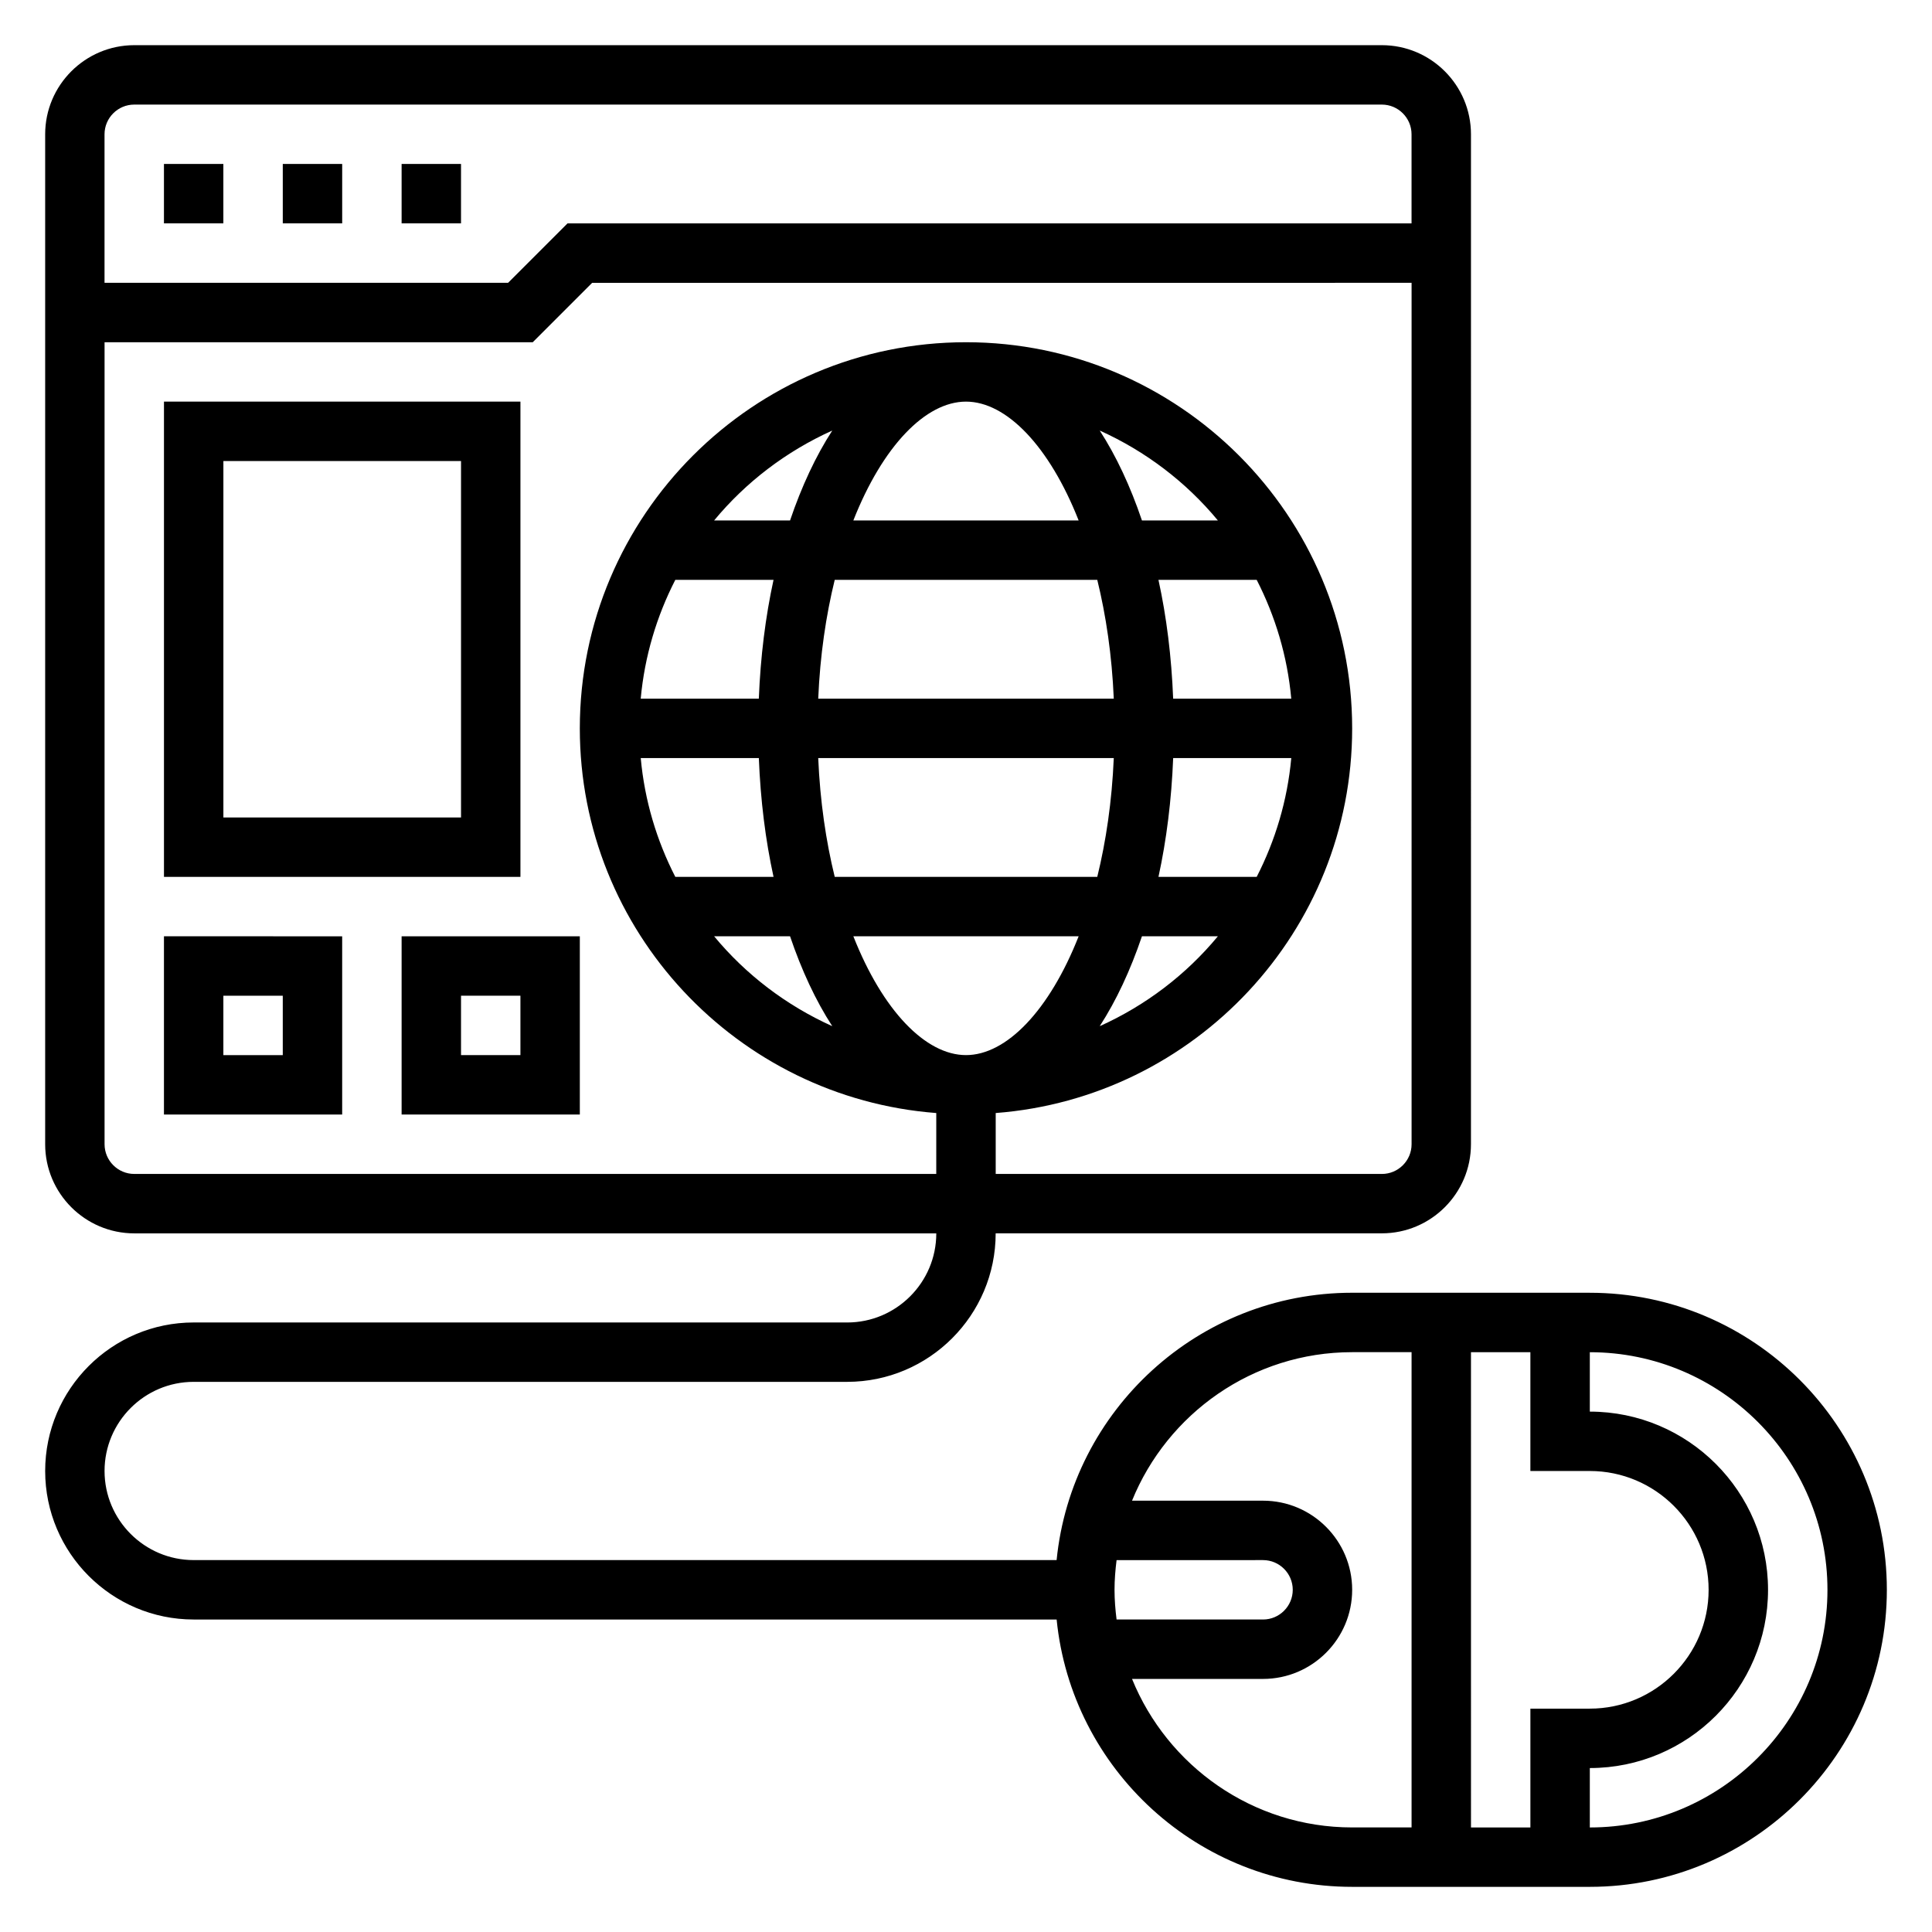
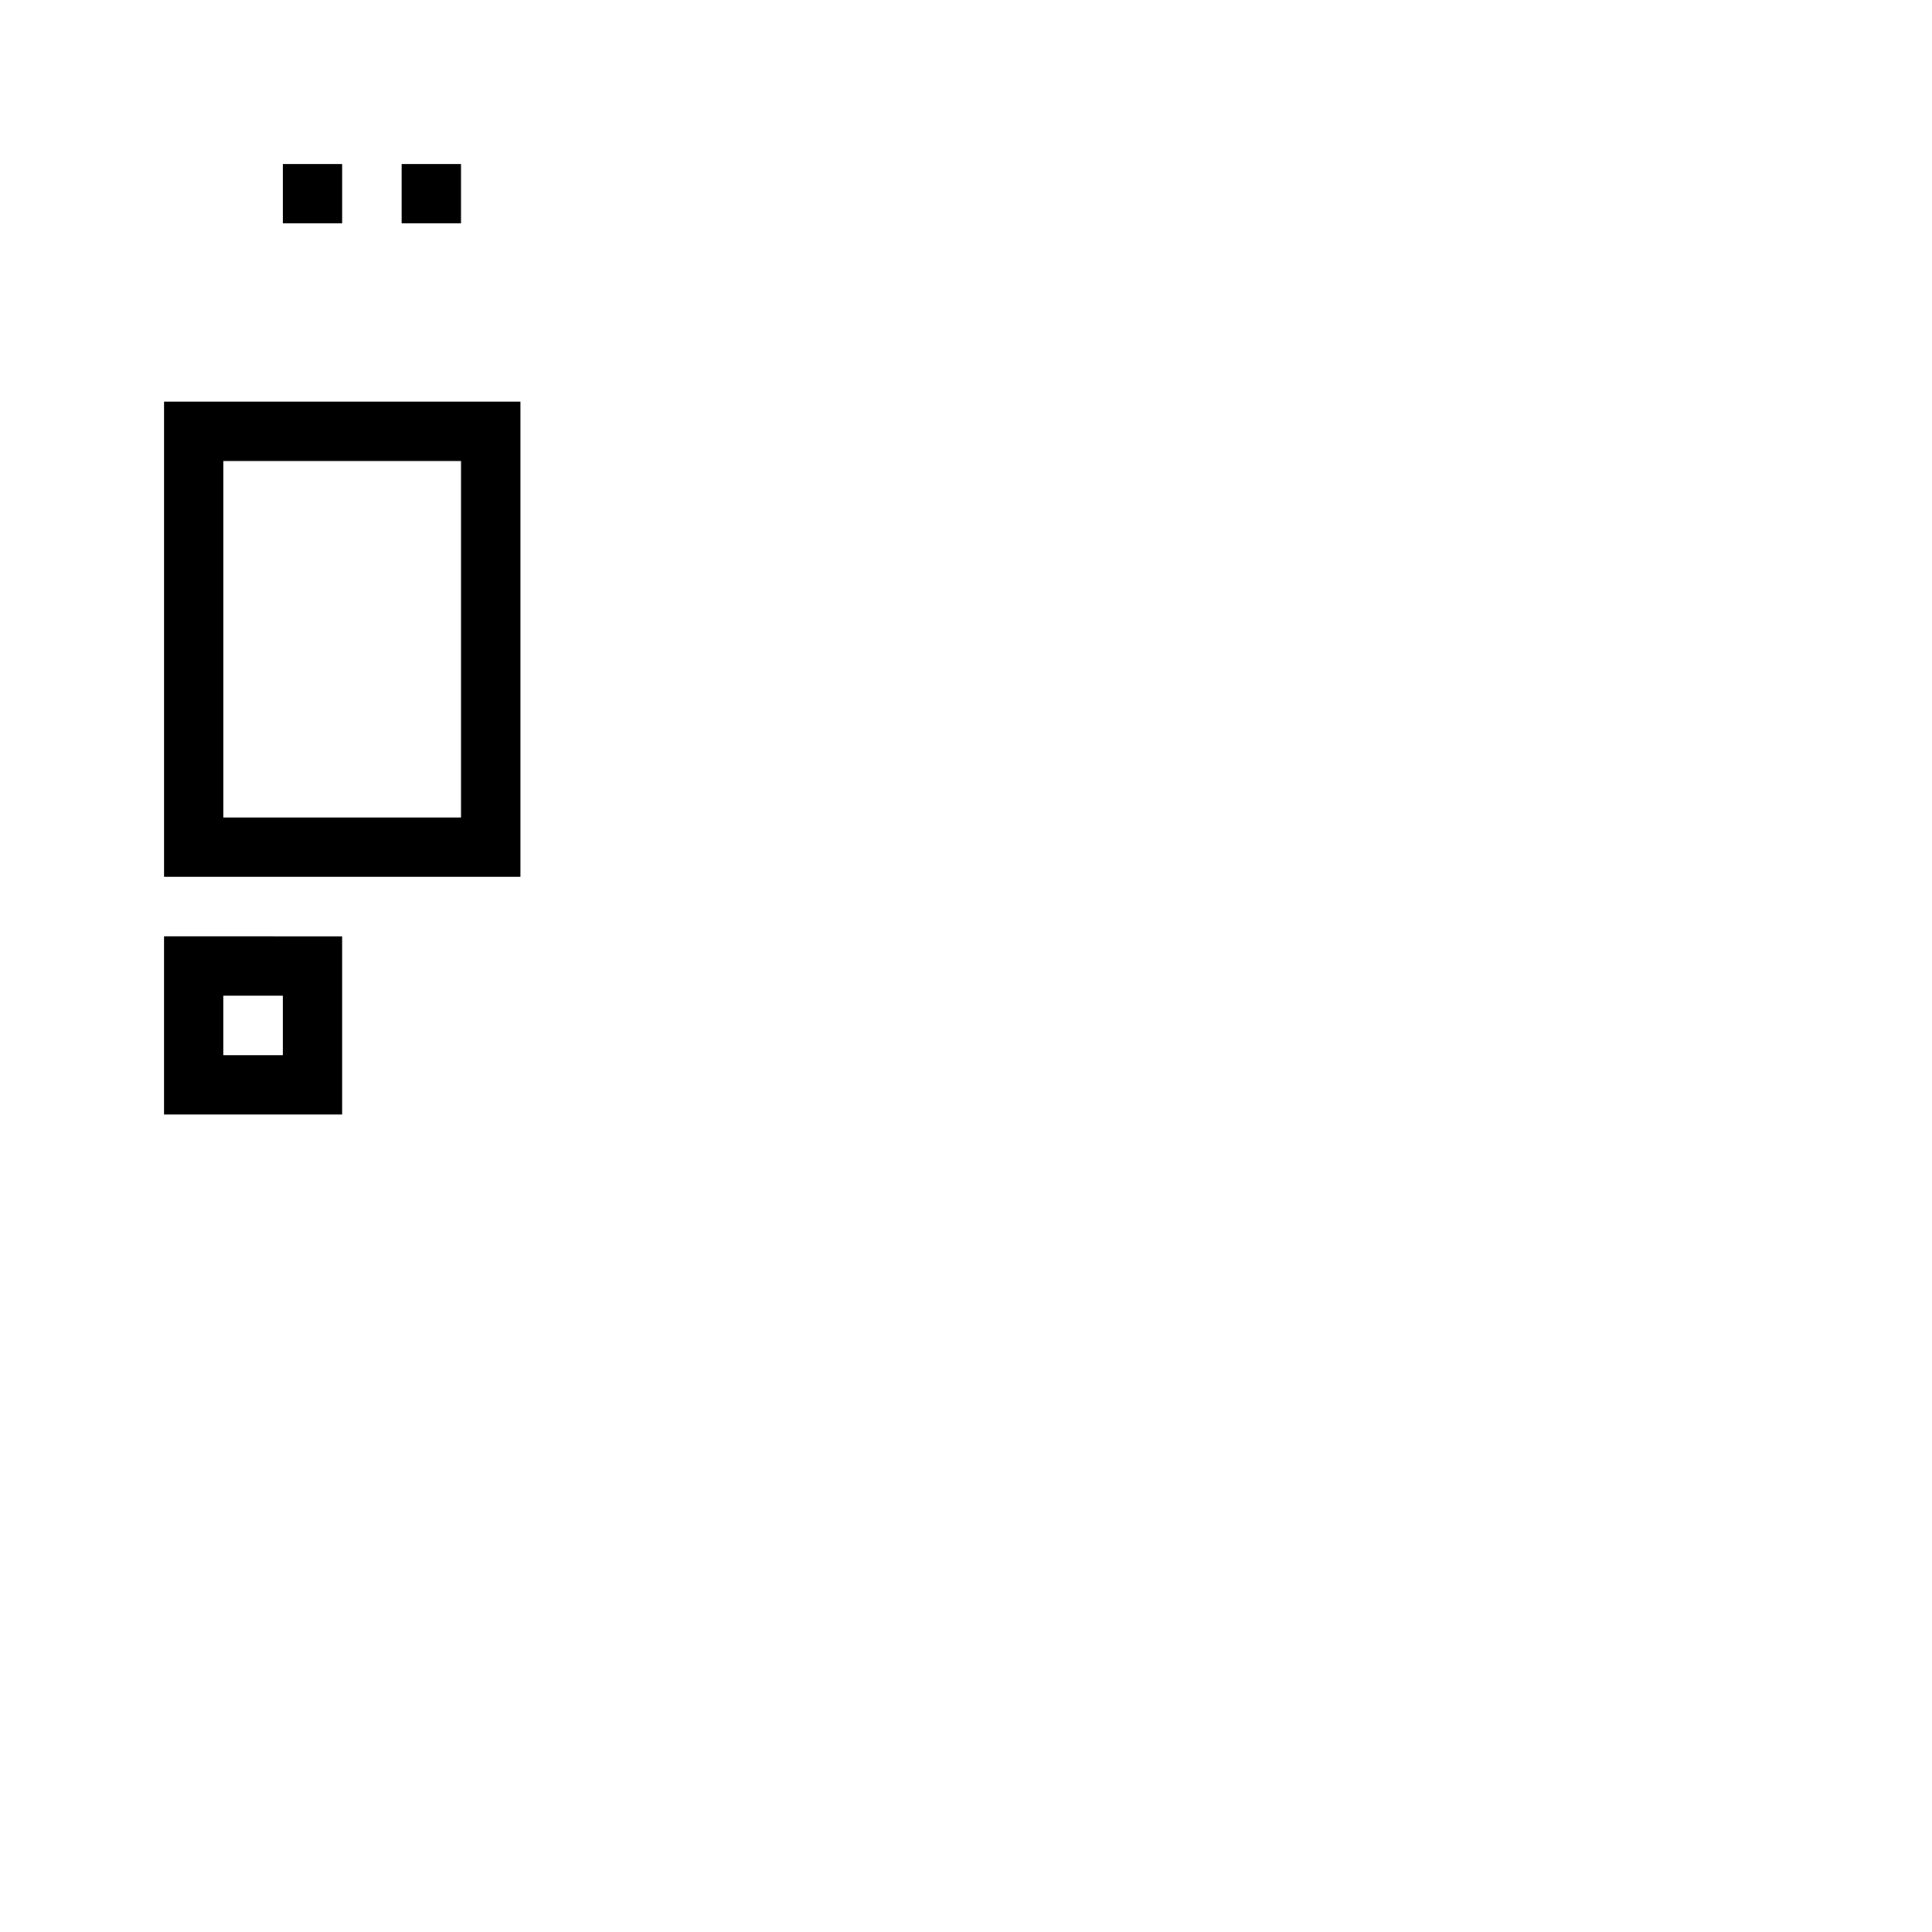
<svg xmlns="http://www.w3.org/2000/svg" fill="#000000" width="800px" height="800px" version="1.1" viewBox="144 144 512 512">
  <g>
-     <path d="m565.31 486.59h-62.977c-40.754 0-74.359 31.125-78.32 70.848h-228.69c-13.02 0-23.617-10.598-23.617-23.617 0-13.02 10.598-23.617 23.617-23.617h173.18c21.703 0 39.359-17.656 39.359-39.359h102.34c13.02 0 23.617-10.598 23.617-23.617l0.004-267.64c0-13.02-10.598-23.617-23.617-23.617h-330.62c-13.02 0-23.617 10.598-23.617 23.617v267.65c0 13.02 10.598 23.617 23.617 23.617h212.54c0 13.02-10.598 23.617-23.617 23.617l-173.18-0.004c-21.703 0-39.359 17.656-39.359 39.359 0 21.703 17.656 39.359 39.359 39.359h228.69c3.961 39.723 37.574 70.848 78.32 70.848h62.977c43.406 0 78.719-35.312 78.719-78.719 0-43.402-35.312-78.719-78.719-78.719zm-195.16-94.465h59.703c-7.762 19.688-19.145 31.488-29.852 31.488s-22.09-11.801-29.852-31.488zm69.012-47.23c-0.488 11.484-2.055 22.043-4.375 31.488h-69.574c-2.32-9.445-3.883-20.004-4.375-31.488zm-78.324-15.746c0.488-11.484 2.055-22.043 4.375-31.488h69.574c2.32 9.445 3.883 20.004 4.375 31.488zm85.789 62.977h20.121c-8.414 10.172-19.129 18.332-31.309 23.82 4.379-6.754 8.133-14.812 11.188-23.82zm30.41-15.742h-26.031c2.133-9.777 3.457-20.363 3.898-31.488h31.301c-1.031 11.258-4.242 21.875-9.168 31.488zm-22.137-47.234c-0.441-11.125-1.754-21.711-3.898-31.488h26.031c4.93 9.613 8.141 20.23 9.164 31.488zm-8.273-47.23c-3.055-9.004-6.801-17.066-11.188-23.82 12.18 5.488 22.891 13.648 31.309 23.82zm-16.777 0h-59.703c7.762-19.688 19.145-31.488 29.852-31.488 10.707 0 22.09 11.801 29.852 31.488zm-76.477 0h-20.121c8.414-10.172 19.129-18.332 31.309-23.82-4.375 6.754-8.133 14.816-11.188 23.82zm-30.41 15.746h26.031c-2.133 9.777-3.457 20.363-3.898 31.488h-31.301c1.031-11.258 4.242-21.879 9.168-31.488zm22.137 47.23c0.441 11.125 1.754 21.711 3.898 31.488h-26.031c-4.93-9.613-8.141-20.23-9.164-31.488zm8.273 47.23c3.055 9.004 6.801 17.066 11.188 23.82-12.18-5.488-22.891-13.648-31.309-23.82zm-173.79-220.41h330.62c4.336 0 7.871 3.535 7.871 7.871v23.617h-223.68l-15.742 15.742h-106.95v-39.359c0-4.336 3.535-7.871 7.871-7.871zm0 283.39c-4.336 0-7.871-3.535-7.871-7.871v-212.54h113.47l15.742-15.742 217.16-0.004v228.29c0 4.336-3.535 7.871-7.871 7.871h-102.34v-16.145c52.75-4.039 94.465-48.16 94.465-101.93 0-56.426-45.91-102.34-102.34-102.34s-102.34 45.91-102.34 102.34c0 53.773 41.715 97.898 94.465 101.93l-0.004 16.145zm385.73 78.723c17.367 0 31.488 14.121 31.488 31.488s-14.121 31.488-31.488 31.488h-15.742v31.488h-15.742l-0.004-125.95h15.742v31.488zm-125.95 31.488c0-2.668 0.219-5.289 0.543-7.871l38.816-0.004c4.336 0 7.871 3.535 7.871 7.871 0 4.336-3.535 7.871-7.871 7.871h-38.816c-0.324-2.578-0.543-5.199-0.543-7.867zm4.637 23.613h34.723c13.02 0 23.617-10.598 23.617-23.617 0-13.02-10.598-23.617-23.617-23.617h-34.723c9.367-23.051 31.969-39.359 58.34-39.359h15.742v125.95h-15.742c-26.371 0.004-48.973-16.309-58.34-39.359zm121.32 39.363v-15.742c26.047 0 47.23-21.184 47.23-47.23s-21.184-47.23-47.23-47.23v-15.742c34.723 0 62.977 28.254 62.977 62.977 0 34.715-28.254 62.969-62.977 62.969z" />
    <path d="m250.43 187.45h15.742v15.742h-15.742z" />
    <path d="m218.94 187.45h15.742v15.742h-15.742z" />
-     <path d="m187.45 187.45h15.742v15.742h-15.742z" />
    <path d="m281.92 250.43h-94.465v125.95h94.465zm-15.742 110.21h-62.977v-94.461h62.977z" />
    <path d="m187.45 439.36h47.23v-47.23l-47.23-0.004zm15.746-31.488h15.742v15.742h-15.742z" />
-     <path d="m250.43 439.36h47.23v-47.23h-47.23zm15.746-31.488h15.742v15.742h-15.742z" />
  </g>
</svg>